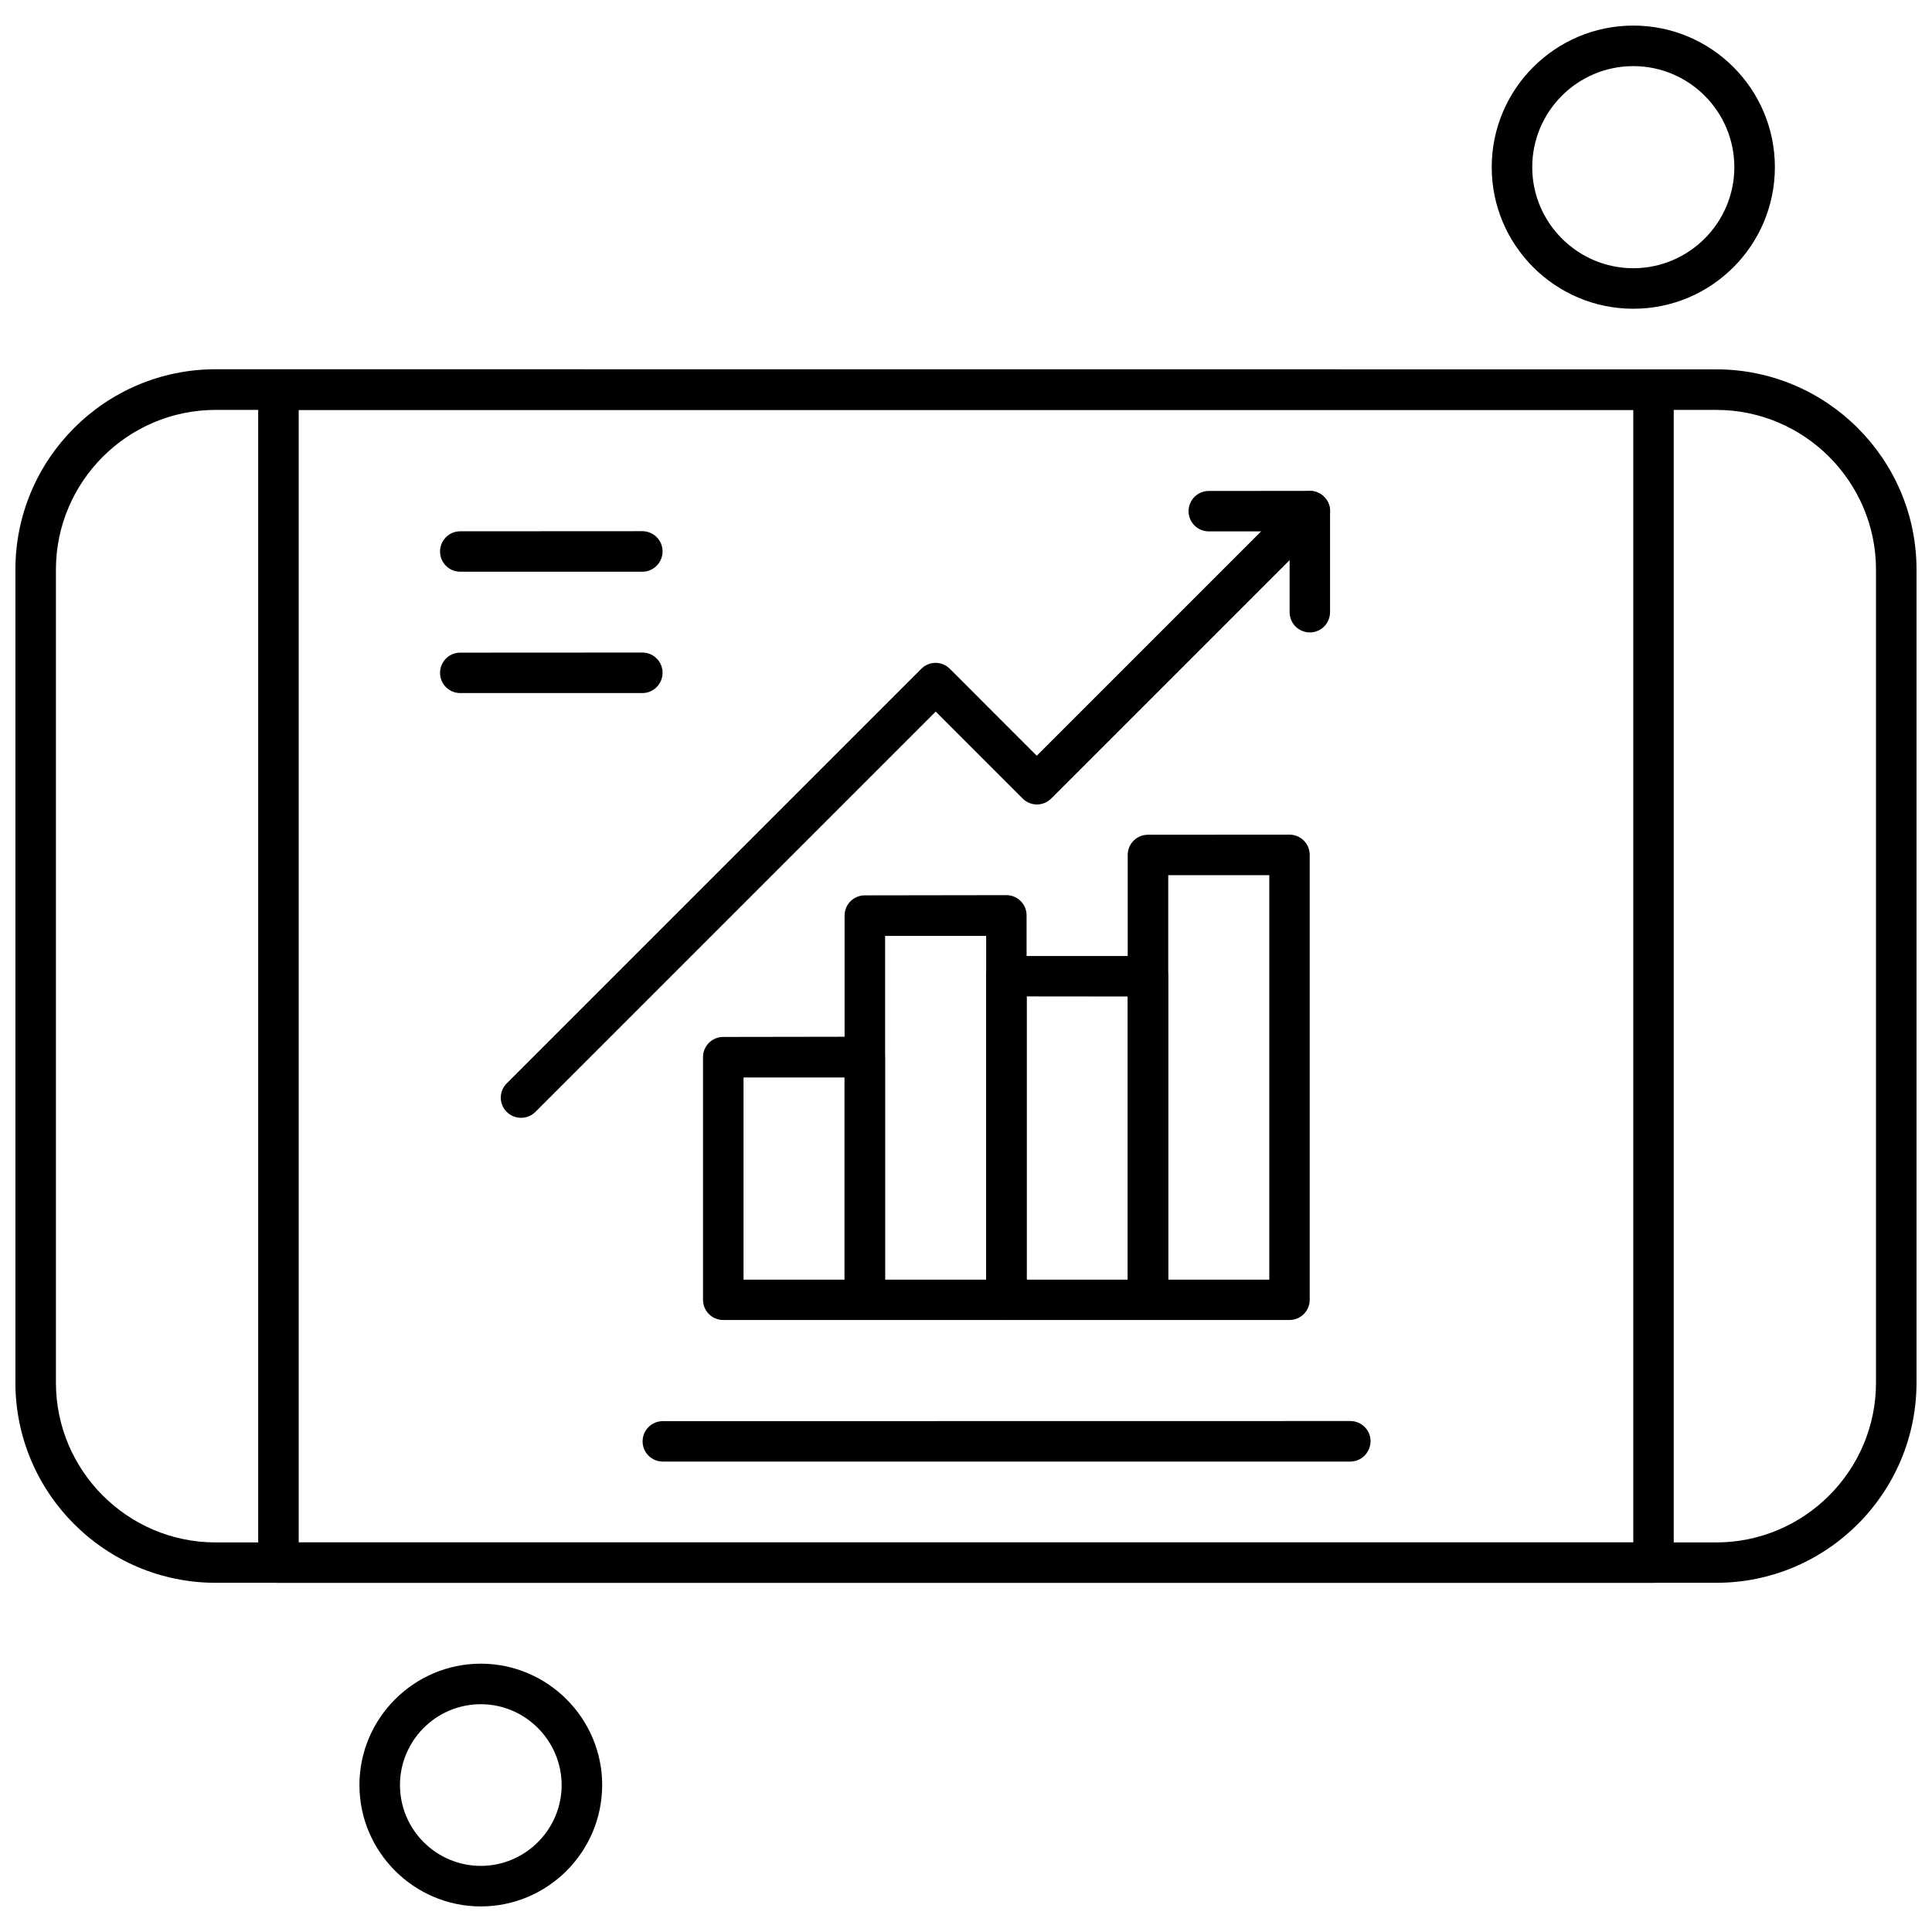
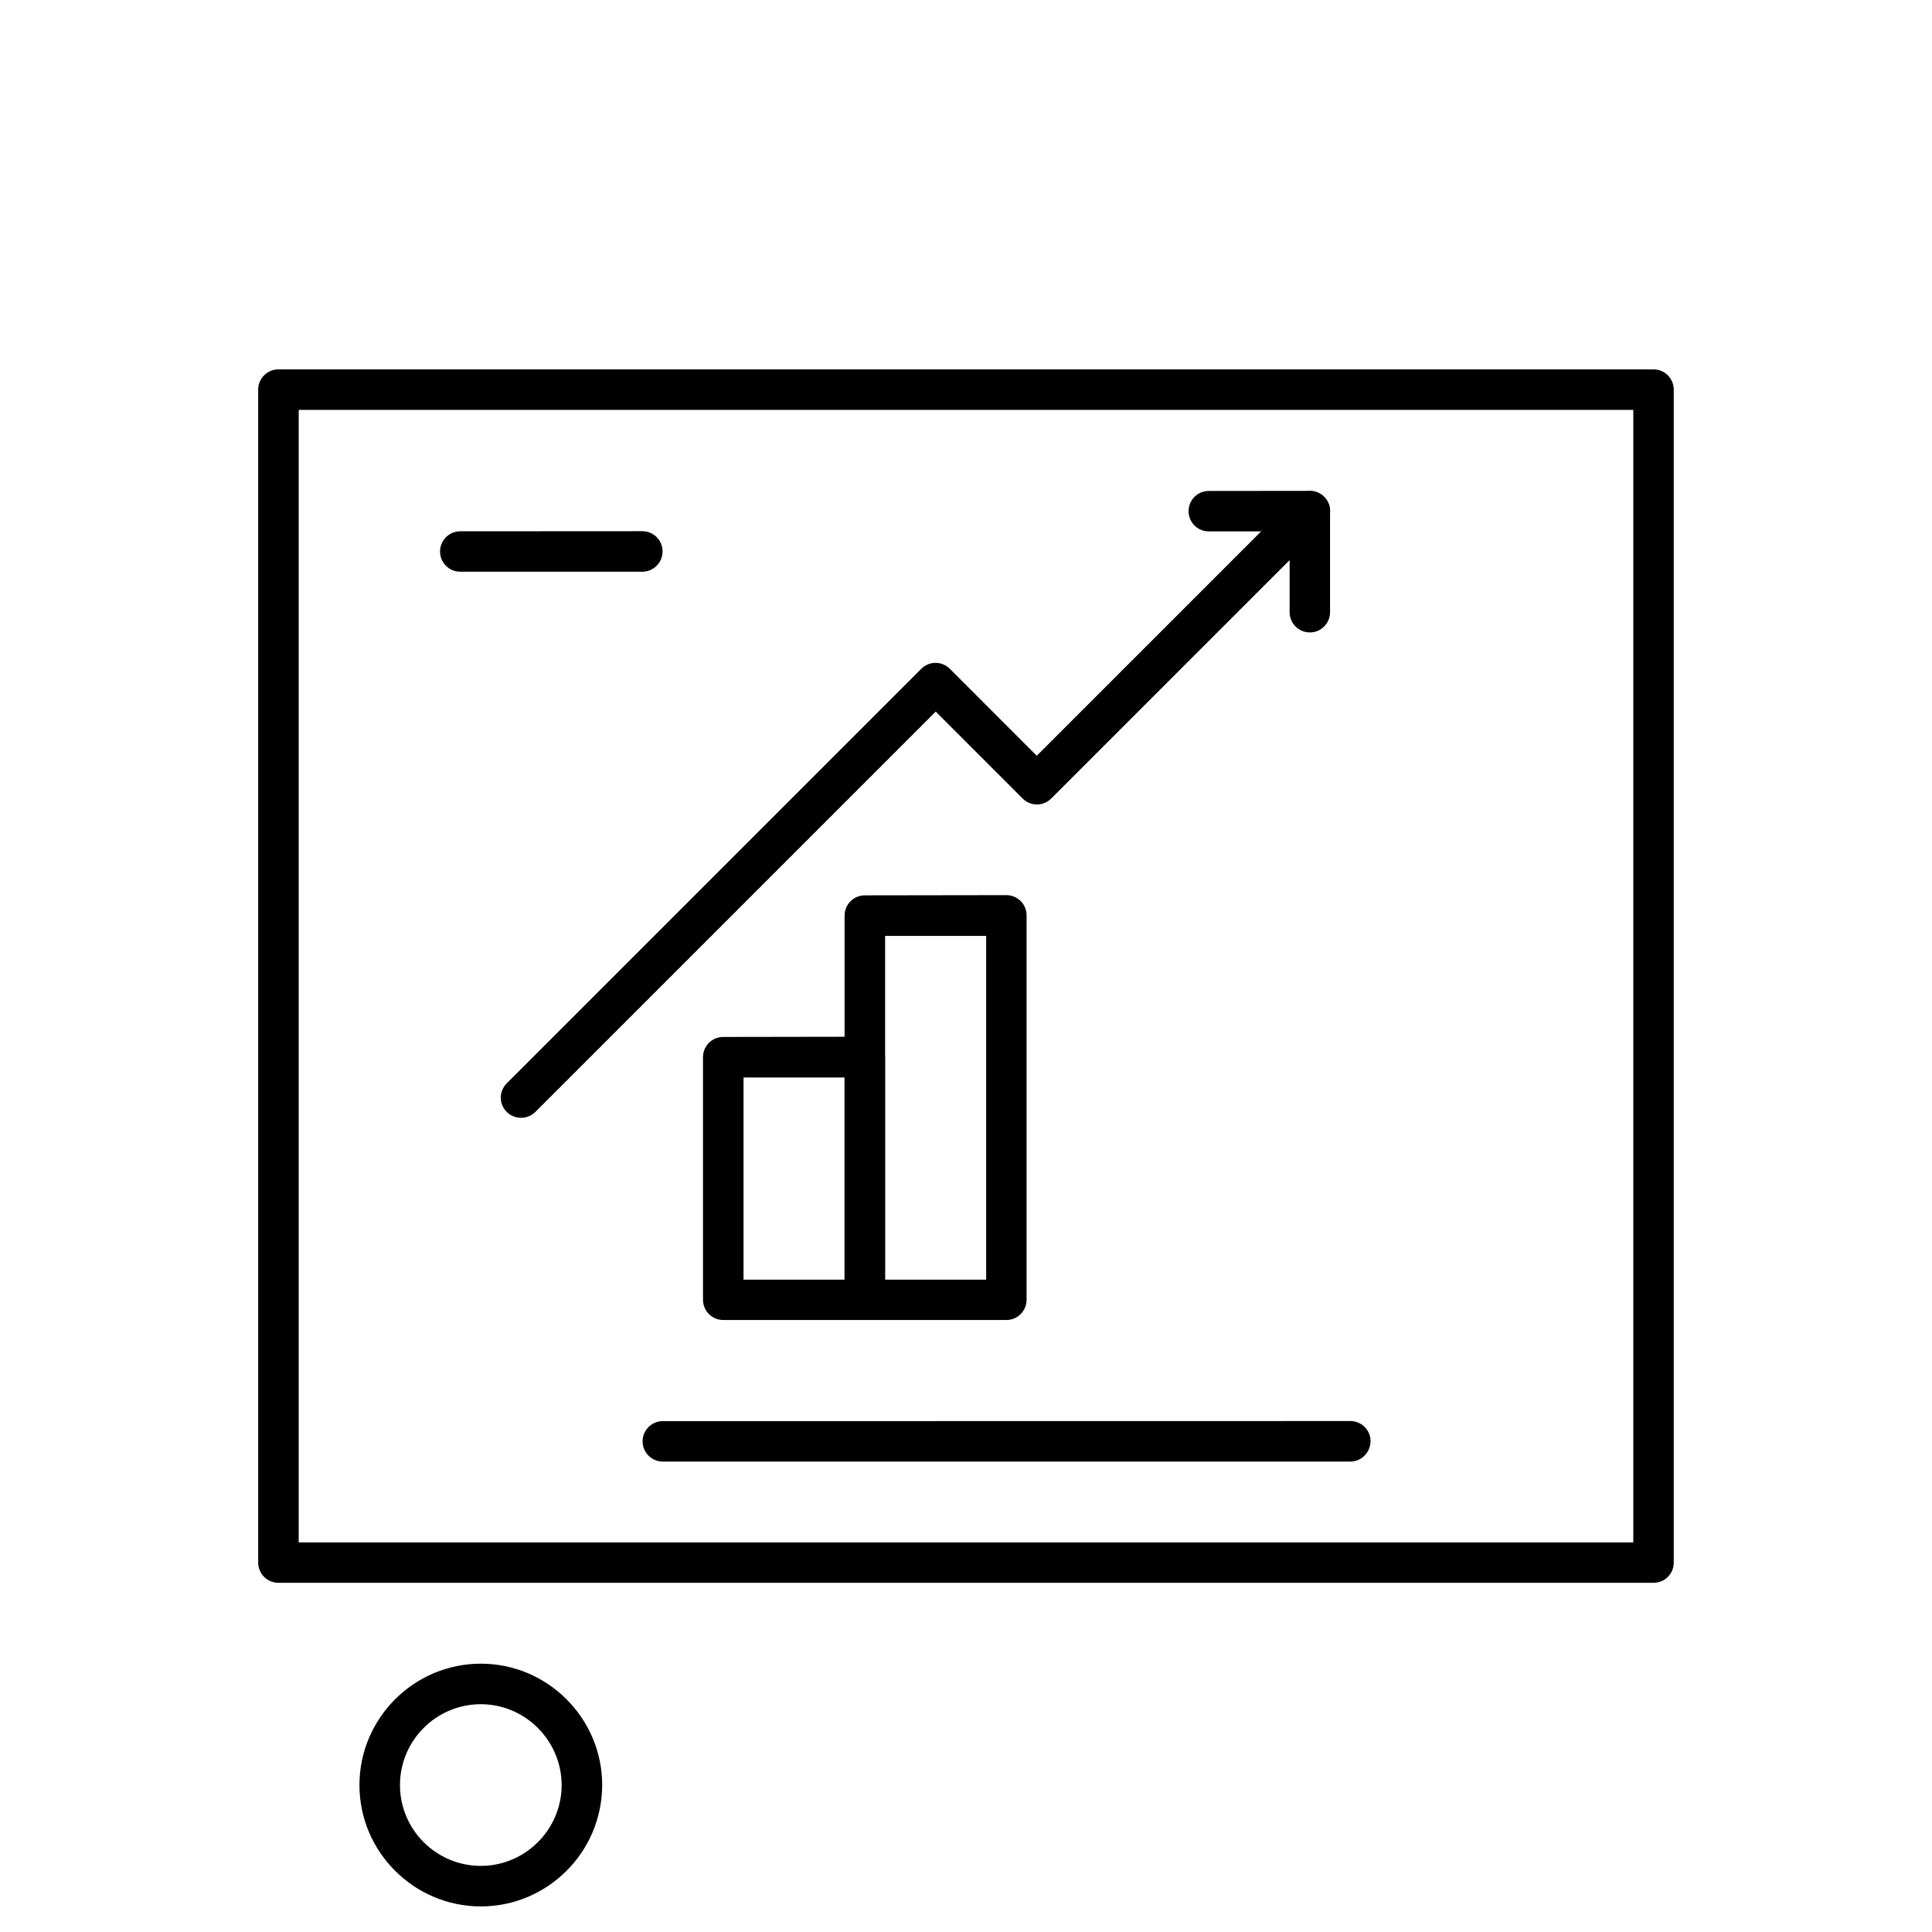
<svg xmlns="http://www.w3.org/2000/svg" width="800px" height="800px" version="1.1" viewBox="144 144 512 512">
  <defs>
    <clipPath id="a">
-       <path d="m148.09 241h503.81v323h-503.81z" />
-     </clipPath>
+       </clipPath>
  </defs>
  <g clip-path="url(#a)">
    <path d="m598.82 563.46h-397.66c-29.23 0-53.078-23.762-53.078-53.078v-215.45c0-29.23 23.762-53.078 53.078-53.078l397.66 0.027c29.23 0 53.078 23.762 53.078 53.078v215.45c-0.027 29.289-23.789 53.051-53.078 53.051zm-397.66-310.83c-23.312 0-42.34 19-42.34 42.34v215.45c0 23.312 19 42.34 42.34 42.34h397.66c23.312 0 42.34-19 42.34-42.34v-215.45c0-23.312-19-42.34-42.34-42.34z" fill-rule="evenodd" />
  </g>
  <path d="m582.2 563.46h-364.42c-2.961 0-5.356-2.394-5.356-5.356v-310.86c0-2.961 2.394-5.356 5.356-5.356h364.42c2.961 0 5.356 2.394 5.356 5.356v310.86c0.027 2.961-2.394 5.356-5.356 5.356zm-359.04-10.711h353.68v-300.12h-353.68z" fill-rule="evenodd" />
-   <path d="m485.73 493.81h-37.52c-2.961 0-5.356-2.394-5.356-5.356v-117.88c0-2.961 2.394-5.356 5.356-5.356l37.52-0.027c2.961 0 5.356 2.394 5.356 5.356v117.88c0.027 2.961-2.394 5.383-5.356 5.383zm-32.133-10.684h26.777v-107.2h-26.777z" fill-rule="evenodd" />
-   <path d="m448.22 493.81h-37.52c-2.961 0-5.356-2.394-5.356-5.356v-85.75c0-2.961 2.394-5.356 5.356-5.356h37.52c2.961 0 5.356 2.394 5.356 5.356v85.719c0.027 2.961-2.394 5.383-5.356 5.383zm-32.137-10.684h26.781v-75.039l-26.781-0.027z" fill-rule="evenodd" />
  <path d="m410.7 493.81h-37.52c-2.961 0-5.356-2.394-5.356-5.356v-101.82c0-2.961 2.394-5.356 5.356-5.356l37.52-0.055c2.961 0 5.356 2.394 5.356 5.356v101.82c0.027 2.988-2.394 5.414-5.356 5.414zm-32.137-10.684h26.781v-91.105h-26.781z" fill-rule="evenodd" />
  <path d="m373.18 493.81h-37.52c-2.961 0-5.356-2.394-5.356-5.356v-64.297c0-2.961 2.394-5.356 5.356-5.356l37.52-0.059c2.961 0 5.356 2.394 5.356 5.356v64.297c0.027 2.988-2.394 5.414-5.356 5.414zm-32.137-10.684h26.777v-53.586h-26.777z" fill-rule="evenodd" />
  <path d="m282.1 440.23c-1.352 0-2.762-0.508-3.805-1.551-2.113-2.113-2.113-5.469 0-7.582l109.85-109.85c2.113-2.113 5.469-2.113 7.582 0l23.027 23.031 68.582-68.582c2.113-2.113 5.469-2.113 7.582 0 2.113 2.113 2.113 5.469 0 7.582l-72.332 72.332c-2.113 2.113-5.469 2.113-7.582 0l-23.031-23.031-106.1 106.1c-1.043 1.016-2.394 1.551-3.777 1.551z" fill-rule="evenodd" />
  <path d="m491.12 311.6c-2.961 0-5.356-2.394-5.356-5.356v-21.422h-21.426c-2.961 0-5.356-2.394-5.356-5.356s2.394-5.356 5.356-5.356l26.781-0.027c2.961 0 5.356 2.394 5.356 5.356v26.781c0 2.988-2.394 5.383-5.356 5.383z" fill-rule="evenodd" />
  <path d="m501.86 531.33h-182.21c-2.961 0-5.356-2.394-5.356-5.356 0-2.961 2.394-5.356 5.356-5.356l182.21-0.027c2.961 0 5.356 2.394 5.356 5.356-0.059 2.961-2.394 5.383-5.356 5.383z" fill-rule="evenodd" />
-   <path d="m576.84 225.82c-20.664 0-37.52-16.801-37.52-37.52 0-20.664 16.801-37.52 37.52-37.52s37.52 16.801 37.52 37.52-16.801 37.52-37.52 37.52zm0-64.297c-14.801 0-26.781 12.035-26.781 26.781 0 14.742 12.035 26.777 26.781 26.777 14.742 0 26.777-12.035 26.777-26.777 0-14.742-11.98-26.781-26.777-26.781z" fill-rule="evenodd" />
  <path d="m271.42 649.22c-17.703 0-32.164-14.461-32.164-32.164 0-17.703 14.461-32.164 32.164-32.164s32.164 14.461 32.164 32.164c-0.027 17.758-14.461 32.164-32.164 32.164zm0-53.586c-11.84 0-21.422 9.641-21.422 21.422 0 11.84 9.641 21.422 21.422 21.422s21.422-9.641 21.422-21.422c-0.027-11.781-9.641-21.422-21.422-21.422z" fill-rule="evenodd" />
  <path d="m314.23 295.51h-48.258c-2.961 0-5.356-2.394-5.356-5.356 0-2.961 2.394-5.356 5.356-5.356l48.258-0.027c2.961 0 5.356 2.394 5.356 5.356s-2.394 5.383-5.356 5.383z" fill-rule="evenodd" />
-   <path d="m314.23 327.67h-48.258c-2.961 0-5.356-2.394-5.356-5.356 0-2.961 2.394-5.356 5.356-5.356l48.258-0.027c2.961 0 5.356 2.394 5.356 5.356 0 2.961-2.394 5.383-5.356 5.383z" fill-rule="evenodd" />
</svg>